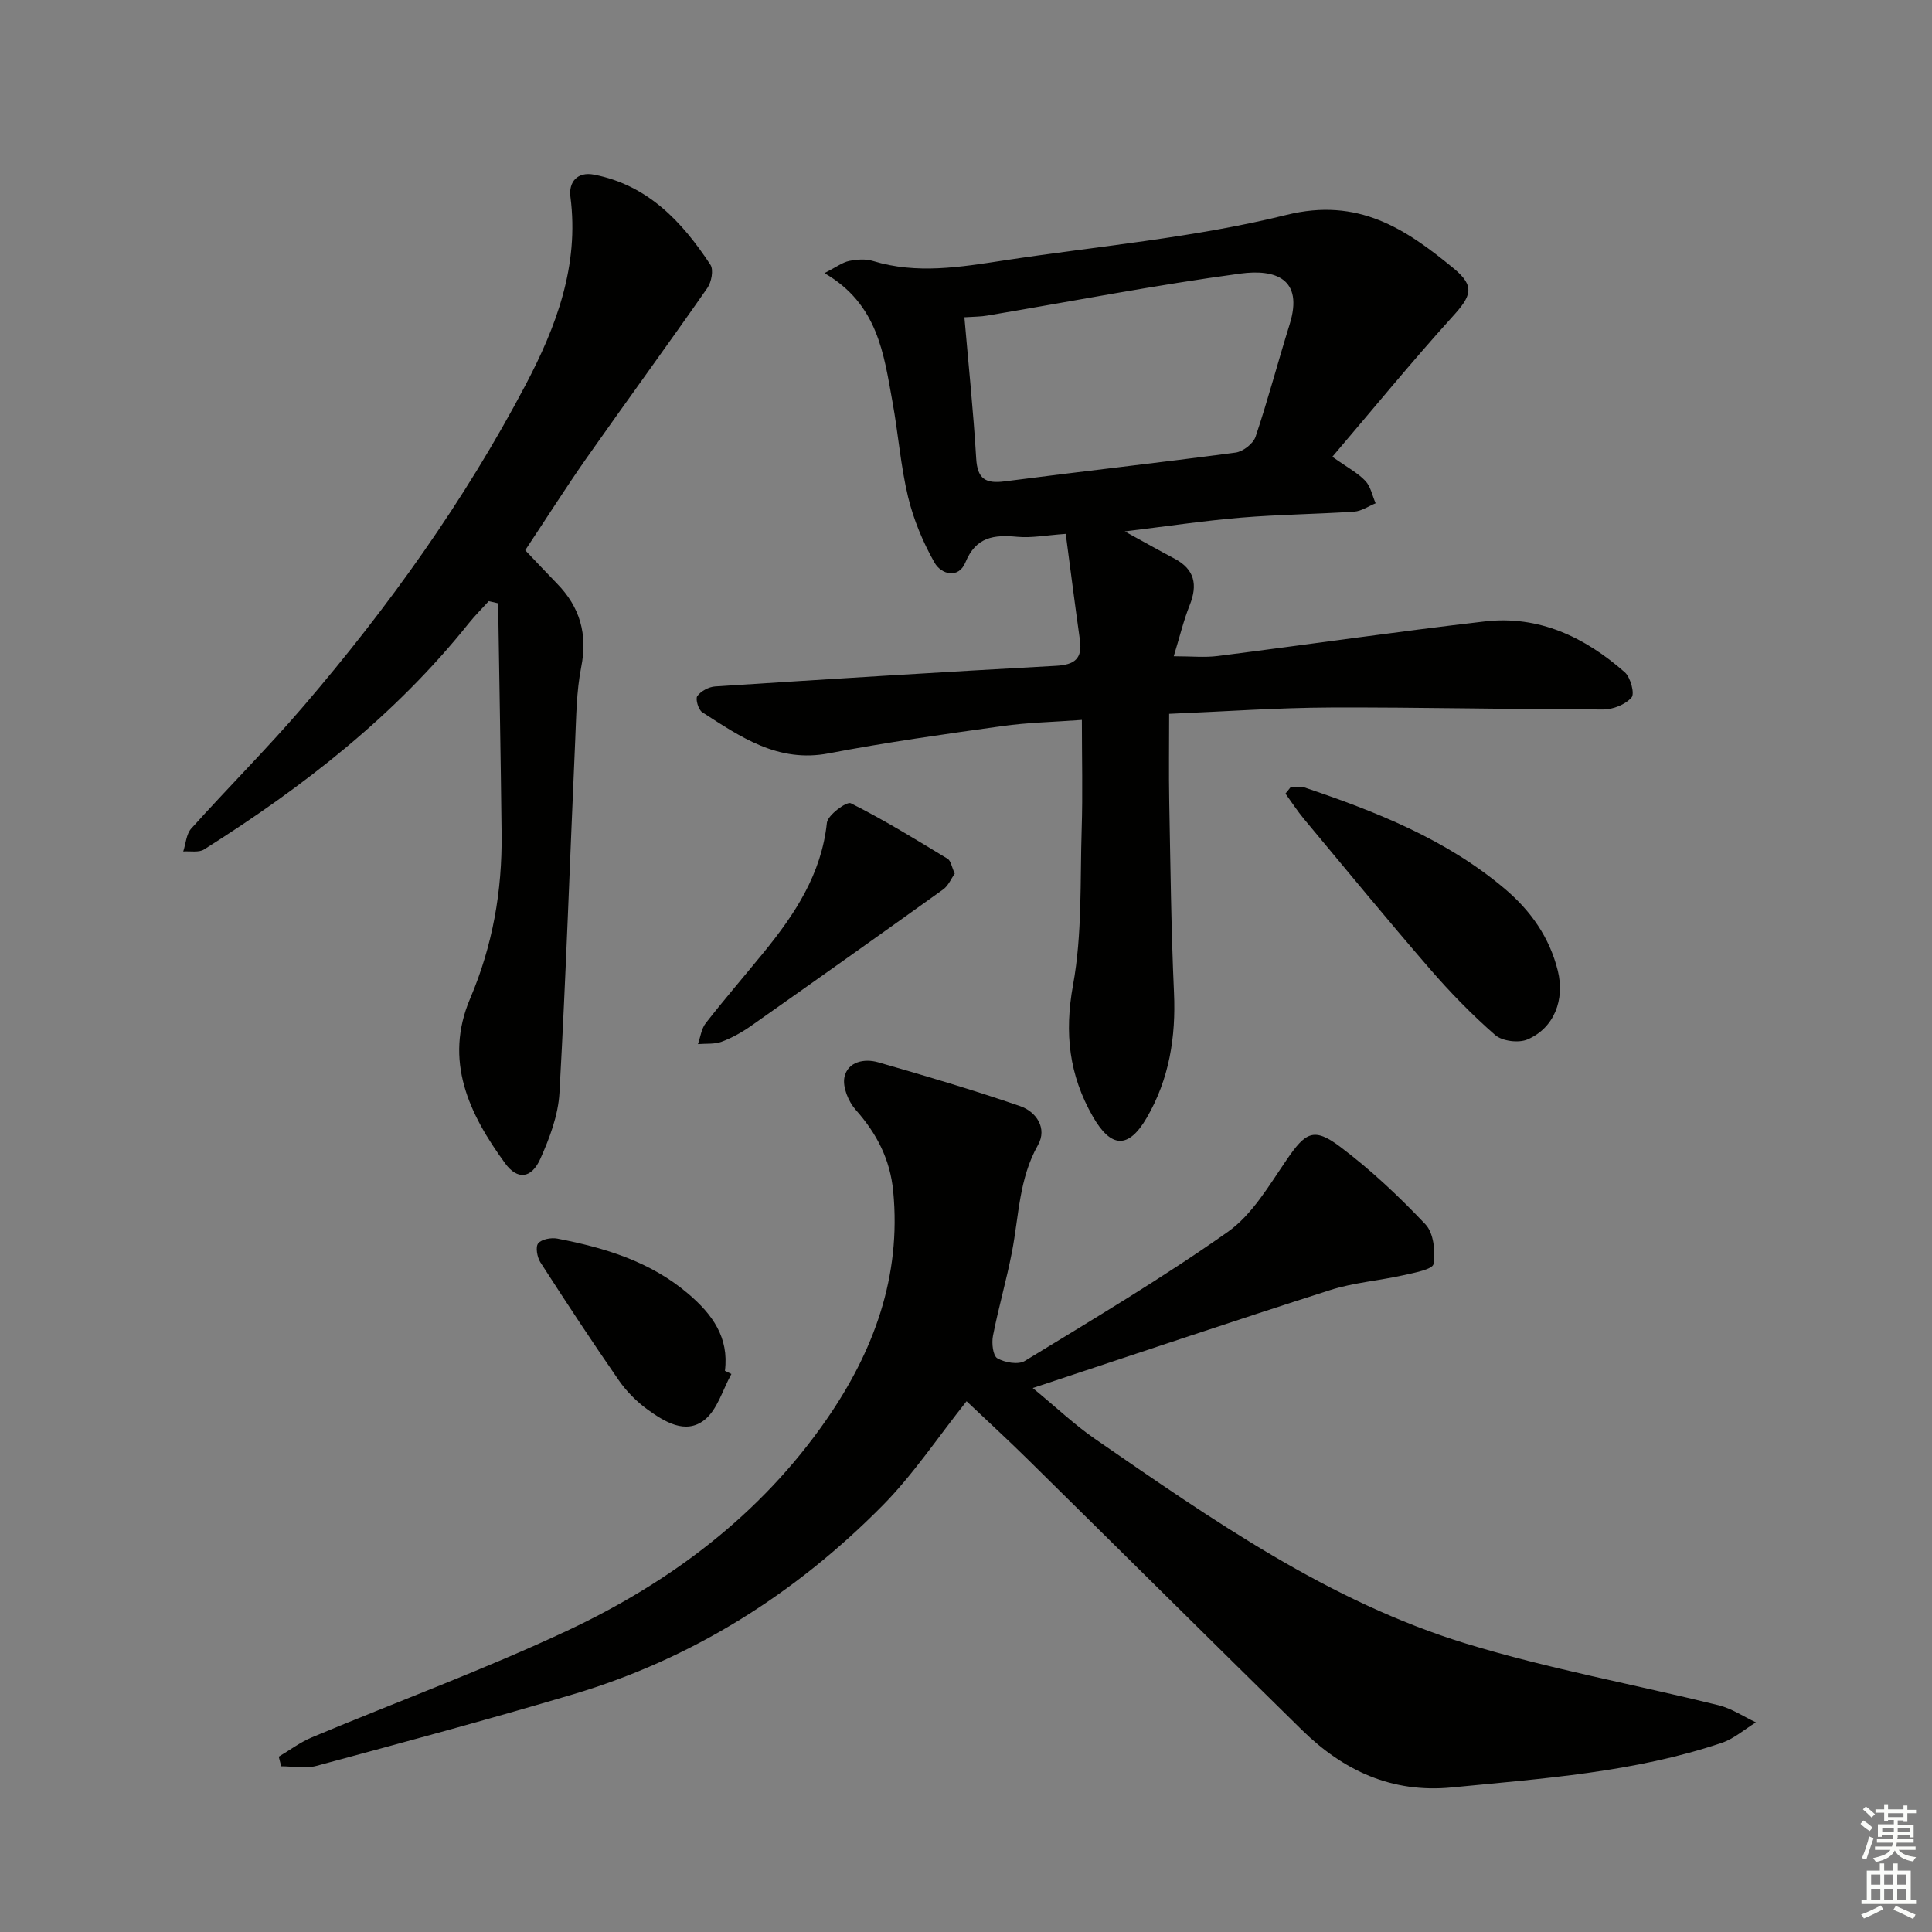
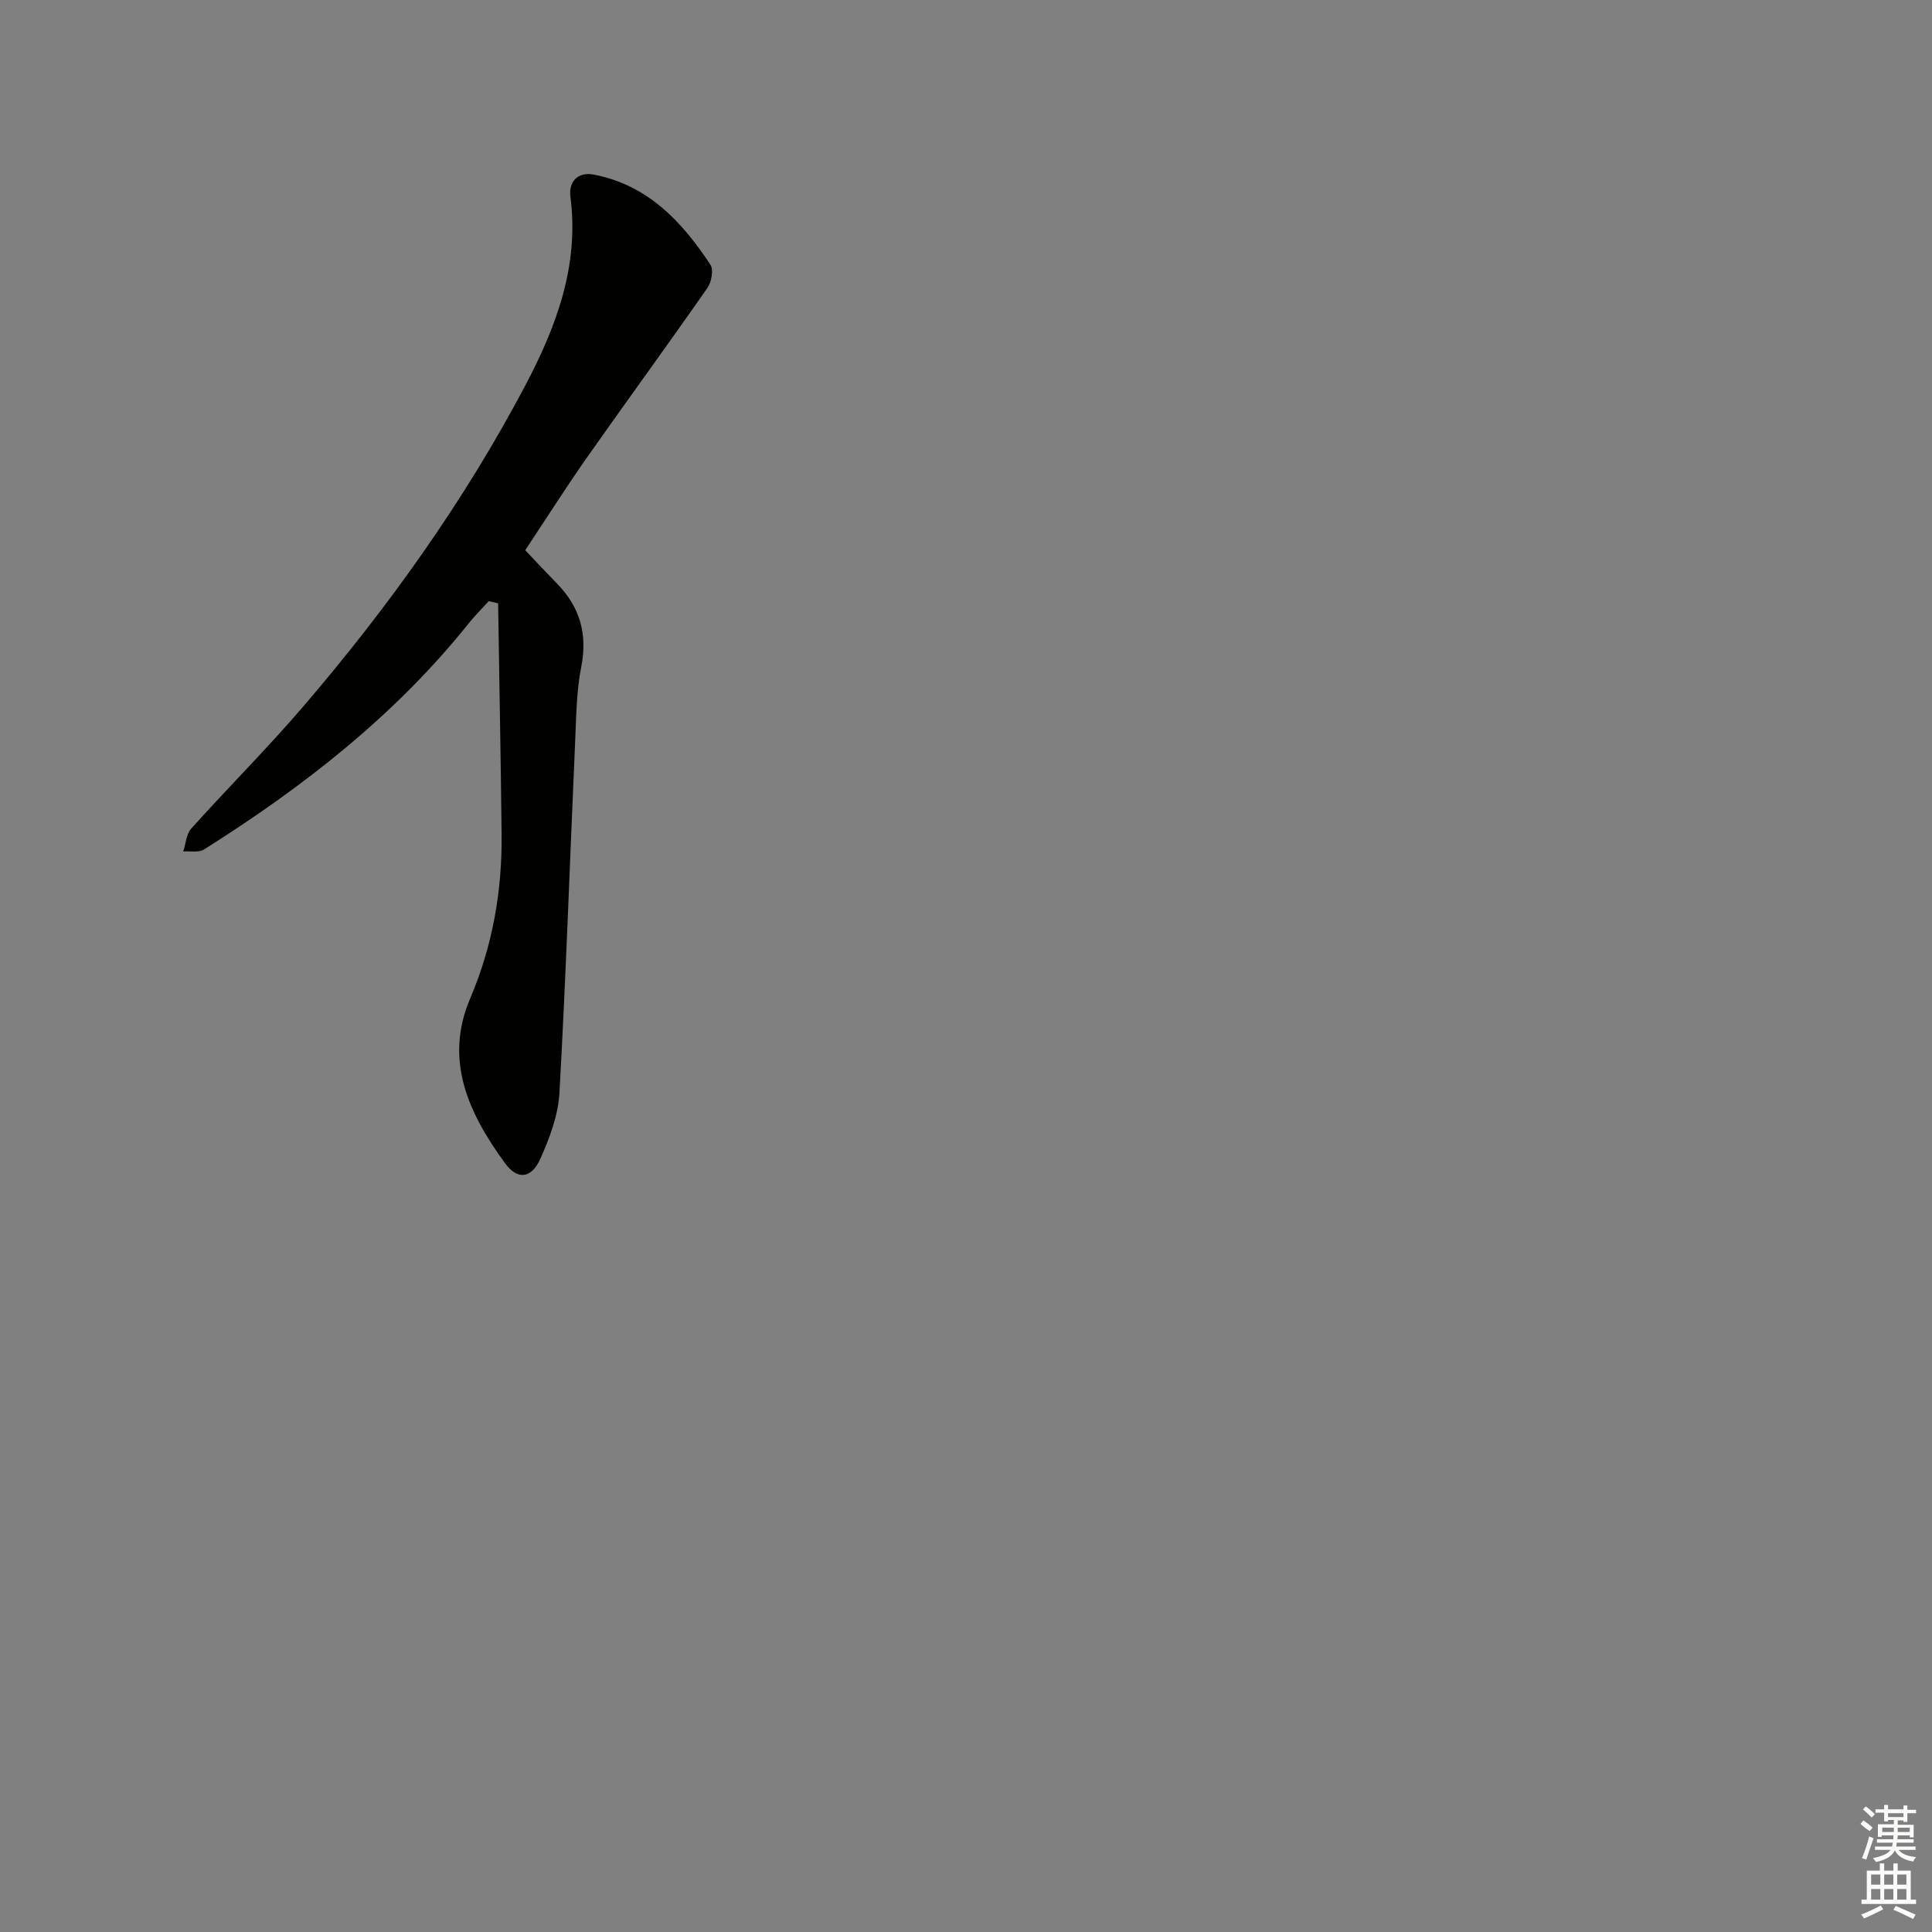
<svg xmlns="http://www.w3.org/2000/svg" enable-background="new 0 0 400 400" viewBox="0 0 400 400">
  <rect x="0" y="0" width="400" height="400" fill="#808080" stroke="none" />
  <g fill="#010100">
-     <path d="m200.12 290.11c-5.99 7.52-11.08 15.22-17.45 21.65-18.06 18.25-39.31 31.68-64.05 39.04-17.62 5.24-35.37 10.02-53.12 14.81-2.27.61-4.84.08-7.28.08-.17-.66-.34-1.33-.51-1.99 2.29-1.35 4.46-3 6.89-4.01 17.61-7.38 35.58-13.98 52.85-22.08 21.36-10.02 39.99-24 53.62-43.64 9.81-14.13 15.56-29.67 13.86-47.32-.63-6.6-3.4-11.97-7.77-16.88-1.5-1.69-2.75-4.71-2.33-6.75.67-3.22 4.11-3.91 6.97-3.09 9.85 2.82 19.69 5.74 29.38 9.07 3.4 1.17 5.68 4.6 3.72 8.07-3.93 6.95-3.94 14.62-5.37 22.06-1.13 5.86-2.81 11.61-3.95 17.46-.29 1.5-.01 4.1.91 4.63 1.54.89 4.33 1.38 5.69.55 14.17-8.66 28.48-17.16 42.02-26.72 5.06-3.57 8.54-9.6 12.17-14.9 3.91-5.72 5.62-6.85 11.09-2.73 6.34 4.77 12.2 10.29 17.66 16.06 1.7 1.79 2.1 5.59 1.67 8.23-.18 1.11-4.05 1.82-6.32 2.33-5.02 1.12-10.25 1.51-15.11 3.07-20.08 6.42-40.06 13.16-61.54 20.27 5 4.12 8.69 7.63 12.83 10.49 24.24 16.71 48.45 33.73 76.95 42.44 17.1 5.22 34.82 8.44 52.21 12.74 2.71.67 5.16 2.34 7.74 3.55-2.36 1.44-4.55 3.39-7.1 4.25-18.11 6.1-37.03 7.37-55.87 9.22-12.43 1.21-22.46-3.49-31.03-11.9-18.9-18.55-37.68-37.22-56.54-55.81-4.24-4.19-8.64-8.22-12.89-12.25z" />
-     <path d="m275.85 94.57c3.14 2.23 5.27 3.34 6.83 4.99 1.11 1.17 1.44 3.07 2.13 4.64-1.48.6-2.93 1.63-4.45 1.73-7.8.52-15.63.59-23.42 1.24-7.76.65-15.49 1.81-24.07 2.85 3.97 2.18 7.11 3.95 10.29 5.63 4.19 2.22 4.84 5.41 3.15 9.65-1.27 3.17-2.06 6.54-3.3 10.57 3.61 0 6.39.29 9.09-.05 18.44-2.34 36.84-5.02 55.3-7.16 11.22-1.3 20.75 3.27 28.99 10.52 1.2 1.06 2.1 4.44 1.4 5.23-1.27 1.46-3.84 2.48-5.86 2.48-18.81-.01-37.62-.48-56.44-.41-10.95.04-21.9.83-33.43 1.31 0 6.38-.09 12.33.02 18.28.25 13.15.39 26.3.98 39.43.42 9.21-.99 17.92-5.62 25.89-3.82 6.57-7.42 6.31-11.16-.19-4.94-8.6-5.94-17.29-4.12-27.26 1.92-10.53 1.45-21.51 1.79-32.3.23-7.3.04-14.62.04-22.59-5.75.43-11.18.53-16.51 1.28-11.99 1.68-24 3.36-35.89 5.64-10.51 2.02-18.25-3.39-26.21-8.52-.79-.51-1.44-2.75-1.01-3.34.77-1.04 2.39-1.91 3.71-1.99 23.51-1.52 47.03-2.99 70.56-4.27 3.82-.21 5.5-1.46 4.94-5.37-1.03-7.31-1.96-14.63-2.93-21.95-4.11.29-7.1.88-10.01.61-4.81-.45-8.56-.05-10.76 5.29-1.43 3.48-5.01 2.5-6.4.05-2.39-4.22-4.33-8.87-5.47-13.58-1.55-6.43-2.03-13.11-3.22-19.63-1.81-9.98-3.02-20.31-14.09-26.72 2.46-1.26 3.71-2.23 5.1-2.52 1.6-.33 3.44-.46 4.96.01 9.07 2.77 18.08 1.25 27.1-.12 19.52-2.98 39.37-4.68 58.46-9.42 14.9-3.7 24.69 2.87 34.64 11.06 4.55 3.75 3.64 5.74-.29 10.06-8.42 9.31-16.4 19.07-24.82 28.95zm-76.18-28.88c.84 9.78 1.86 19.49 2.44 29.23.25 4.26 1.94 5.26 5.93 4.74 15.92-2.07 31.87-3.84 47.78-5.96 1.54-.21 3.64-1.84 4.13-3.27 2.58-7.66 4.63-15.5 7.04-23.22 3.02-9.63-3.08-11.52-10.17-10.57-17.53 2.36-34.92 5.75-52.37 8.69-1.4.25-2.85.23-4.78.36z" />
    <path d="m108.74 113.92c2.45 2.57 4.48 4.75 6.57 6.89 4.77 4.88 6.38 10.47 5.02 17.32-.99 5.01-1.02 10.23-1.25 15.37-1.08 24.25-1.9 48.52-3.25 72.75-.26 4.65-2.04 9.39-3.98 13.71-1.83 4.06-4.73 4.38-7.26.91-7.48-10.24-12.74-21.26-7.24-34.17 4.65-10.92 6.63-22.24 6.5-34-.17-15.93-.48-31.86-.72-47.79-.65-.15-1.29-.3-1.94-.45-1.39 1.53-2.87 3-4.16 4.61-15.27 19.1-34.26 33.86-54.78 46.8-1.09.69-2.86.31-4.31.42.53-1.6.62-3.6 1.66-4.75 7.67-8.54 15.82-16.67 23.28-25.38 17.58-20.52 33.26-42.44 45.89-66.38 6.4-12.13 11.18-24.78 9.33-39.03-.4-3.05 1.44-5.27 4.9-4.59 11.12 2.16 18.22 9.73 24.09 18.66.69 1.05.21 3.6-.65 4.82-8.25 11.84-16.77 23.49-25.07 35.3-4.27 6.1-8.27 12.41-12.63 18.98z" />
-     <path d="m267.2 162.99c.96 0 2-.25 2.86.04 14.86 5.01 29.39 10.74 41.55 21.04 5.31 4.5 9.21 10.01 10.92 16.92 1.47 5.96-.73 11.83-6.27 14.21-1.83.79-5.24.37-6.7-.91-4.85-4.23-9.38-8.9-13.6-13.78-8.81-10.18-17.35-20.59-25.97-30.93-1.39-1.67-2.57-3.51-3.85-5.27.35-.43.7-.87 1.06-1.32z" />
-     <path d="m197.67 180.87c-.74 1.04-1.32 2.51-2.4 3.28-13.2 9.47-26.45 18.87-39.73 28.22-1.89 1.33-3.97 2.5-6.12 3.3-1.49.56-3.27.36-4.92.5.52-1.46.71-3.18 1.61-4.33 3.88-4.97 8-9.75 11.99-14.63 6.46-7.92 11.98-16.23 13.1-26.87.17-1.59 4.1-4.46 4.94-4.04 6.88 3.45 13.46 7.5 20.05 11.5.68.41.85 1.71 1.48 3.07z" />
-     <path d="m151.43 284.47c-1.81 3.25-2.9 7.42-5.6 9.53-3.92 3.07-8.27.35-11.79-2.19-2.25-1.63-4.32-3.73-5.91-6.01-5.57-8.04-10.95-16.22-16.25-24.45-.67-1.05-1.05-3.19-.46-3.92.7-.87 2.71-1.24 3.98-.99 9.84 1.9 19.29 4.75 27.15 11.47 4.93 4.22 8.41 8.97 7.54 15.9.44.23.89.45 1.34.66z" />
  </g>
  <path d="m385.2 377.6.6-.7c.6.4 1.3.9 1.9 1.5l-.6.7c-.8-.5-1.4-1-1.9-1.5zm.3 7.1c.6-1.4 1.1-2.9 1.5-4.5.3.1.6.3.9.4-.5 1.4-1 2.9-1.5 4.4zm.2-10.1.6-.6c.7.5 1.3 1.1 1.9 1.6l-.7.7c-.6-.6-1.2-1.2-1.8-1.7zm8.4-.8h.8v.9h1.8v.7h-1.8v1.8h-.8v-.3h-1.2v.9h3.3v2.6h-.8v-.4h-2.5c0 .3 0 .6-.1.8h3.4v.7h-3.5c0 .3-.1.6-.1.8h4v.7h-3.5c.7.9 1.9 1.3 3.6 1.5-.2.2-.4.5-.6.9-1.9-.3-3.2-1.1-3.8-2.3-.5 1.1-1.8 2-3.9 2.4-.2-.3-.4-.5-.6-.8 1.9-.4 3.1-.9 3.6-1.7h-3.2v-.7h3.5c.1-.2.1-.5.2-.8h-3.3v-.7h3.4c0-.2 0-.5 0-.8h-2.4v.3h-.8v-2.6h3.3v-.9h-1.2v.3h-.8v-1.8h-1.8v-.7h1.8v-.9h.8v.9h3.2zm-4.4 5.5h2.4c0-.3 0-.6 0-.9h-2.4zm1.2-3.1h3.2v-.8h-3.2zm4.4 2.2h-2.4v.9h2.5v-.9z" fill="#fbfcfa" />
  <path d="m389.2 385.8h.9v1.5h1.9v-1.5h.9v1.5h2.7v6h1.1v.9h-11.3v-.9h1.1v-6h2.7zm.2 8.7.5.8c-1.2.6-2.5 1.3-4 1.9-.2-.3-.3-.6-.6-.8 1.6-.6 3-1.3 4.1-1.9zm-2-4.3h1.9v-2.1h-1.9zm0 3.1h1.9v-2.2h-1.9zm2.7-3.1h1.9v-2.1h-1.9zm0 3.1h1.9v-2.2h-1.9zm2.4 1.3c1.4.6 2.7 1.2 4.1 1.8l-.5.9c-1.5-.7-2.8-1.4-4.1-1.9zm2.2-6.5h-1.9v2.1h1.9zm-1.9 5.2h1.9v-2.2h-1.9z" fill="#fbfcfa" />
</svg>